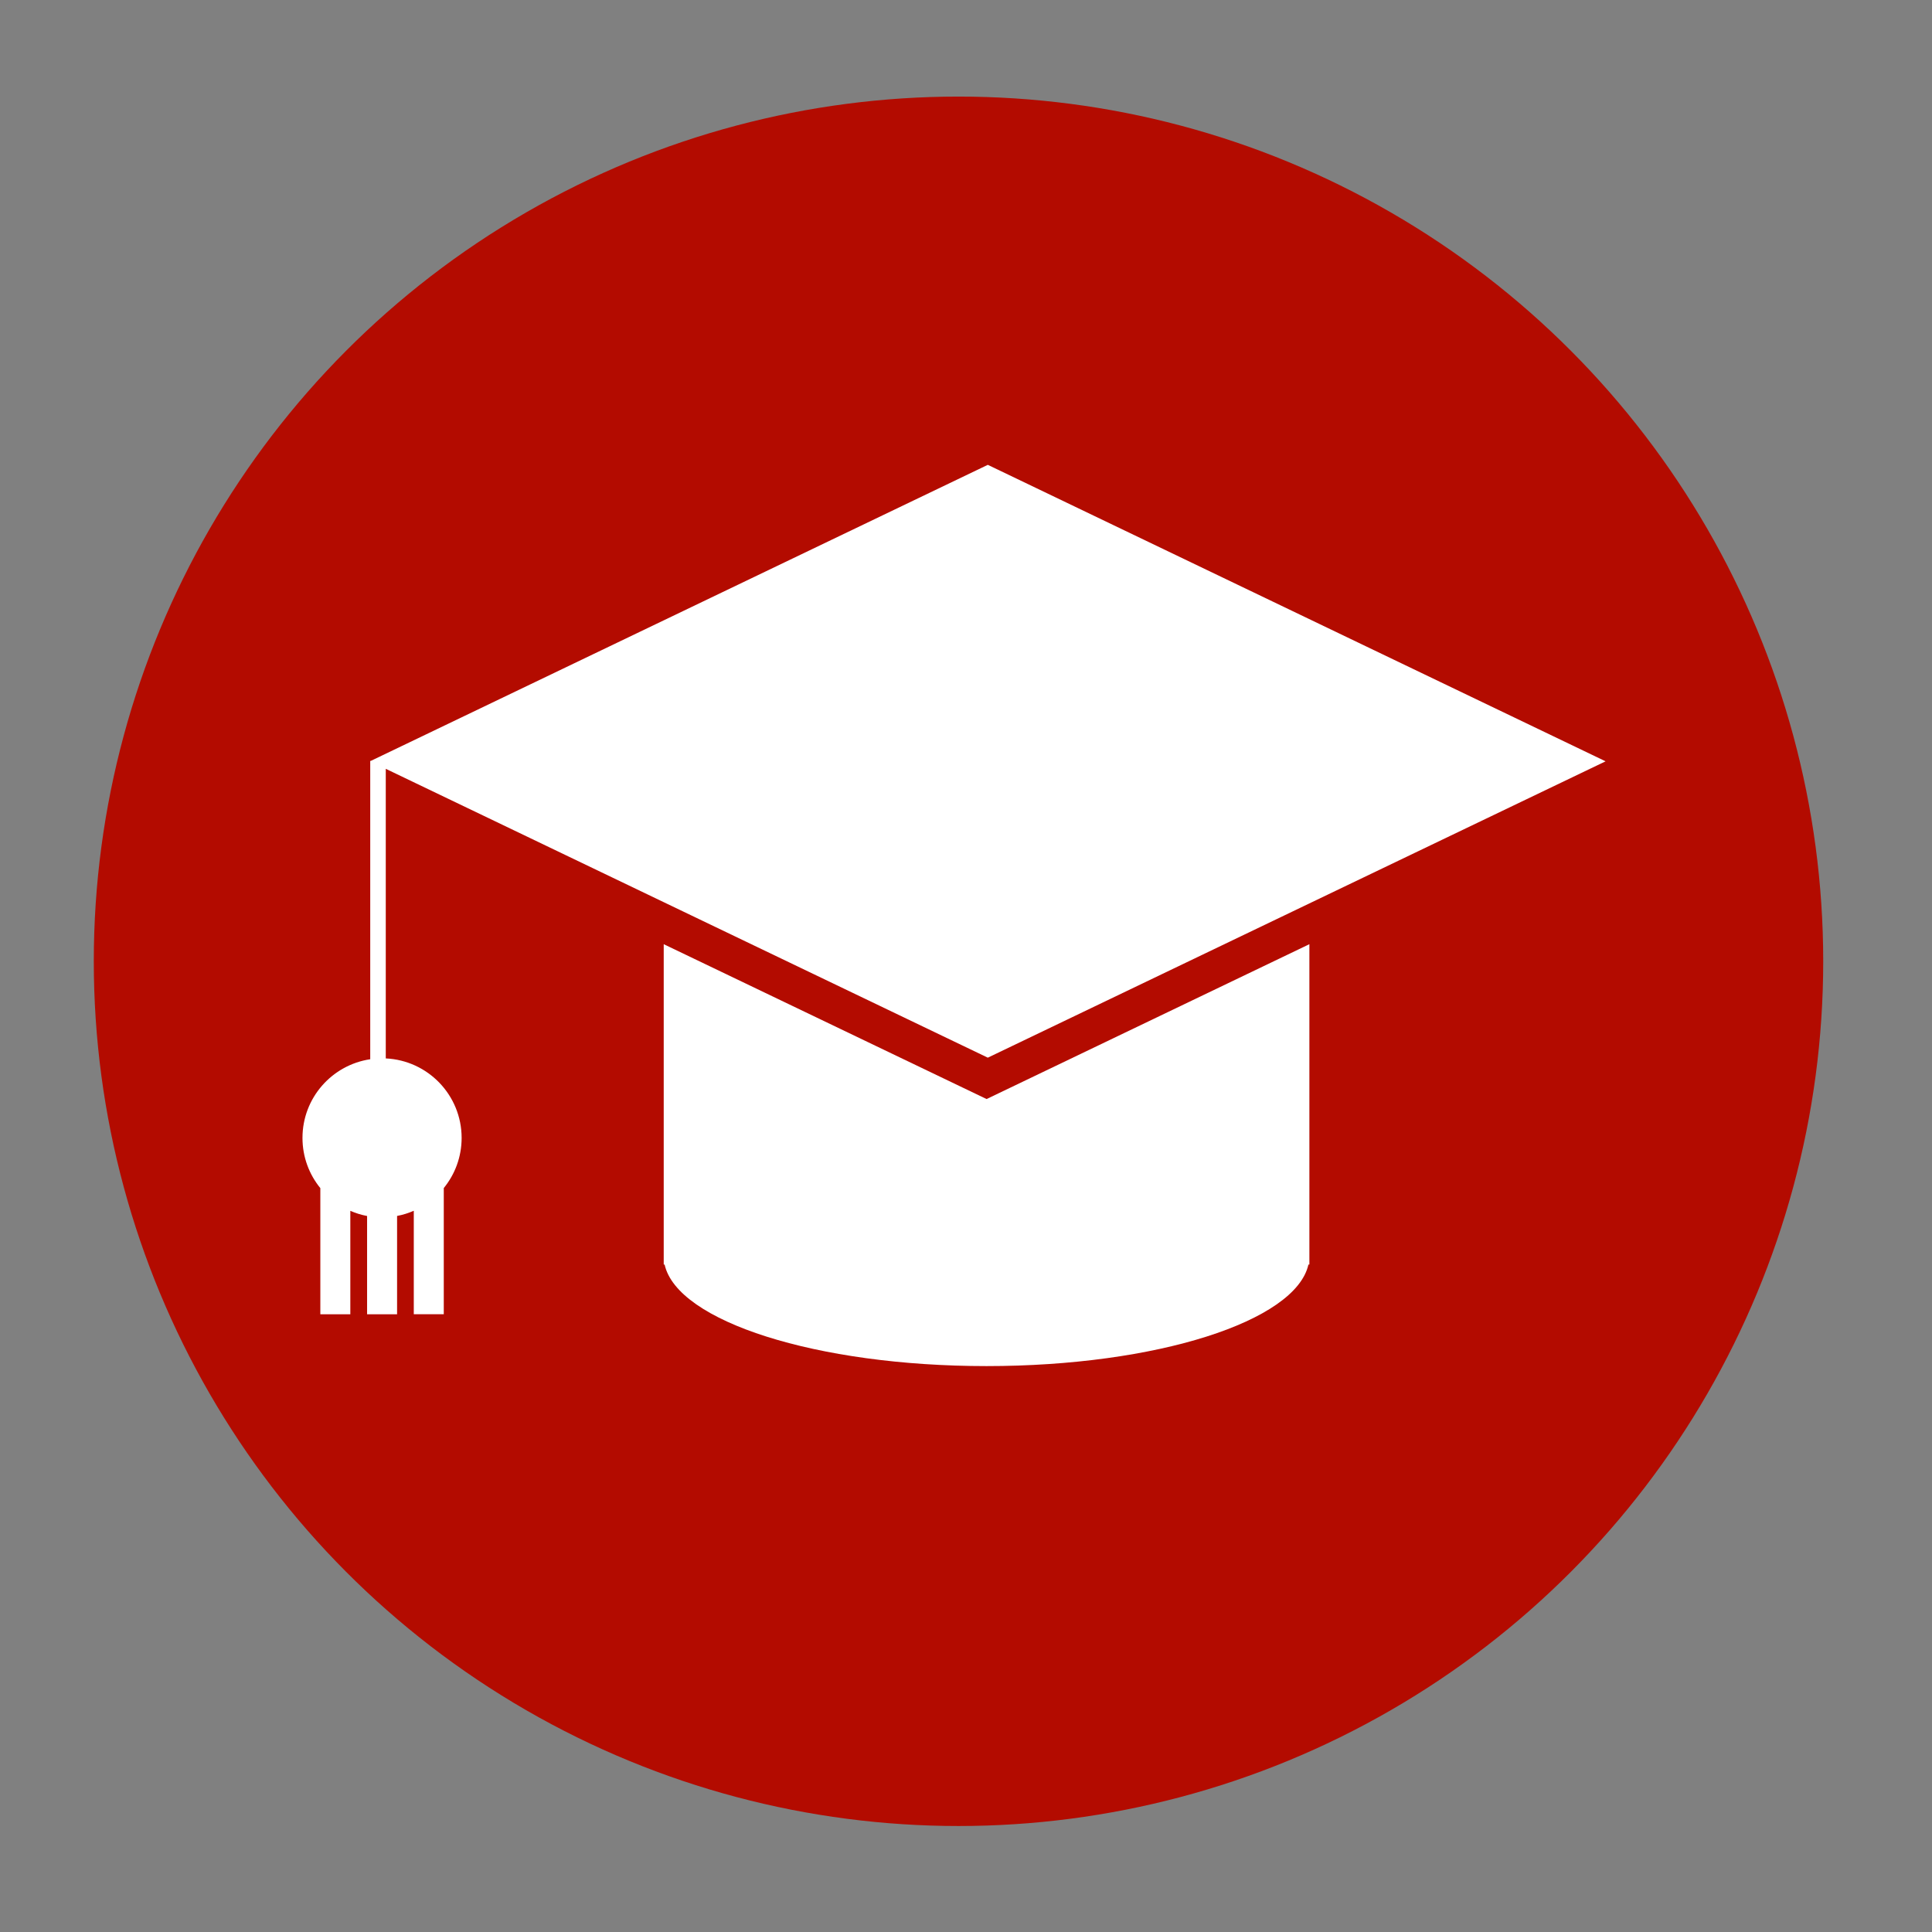
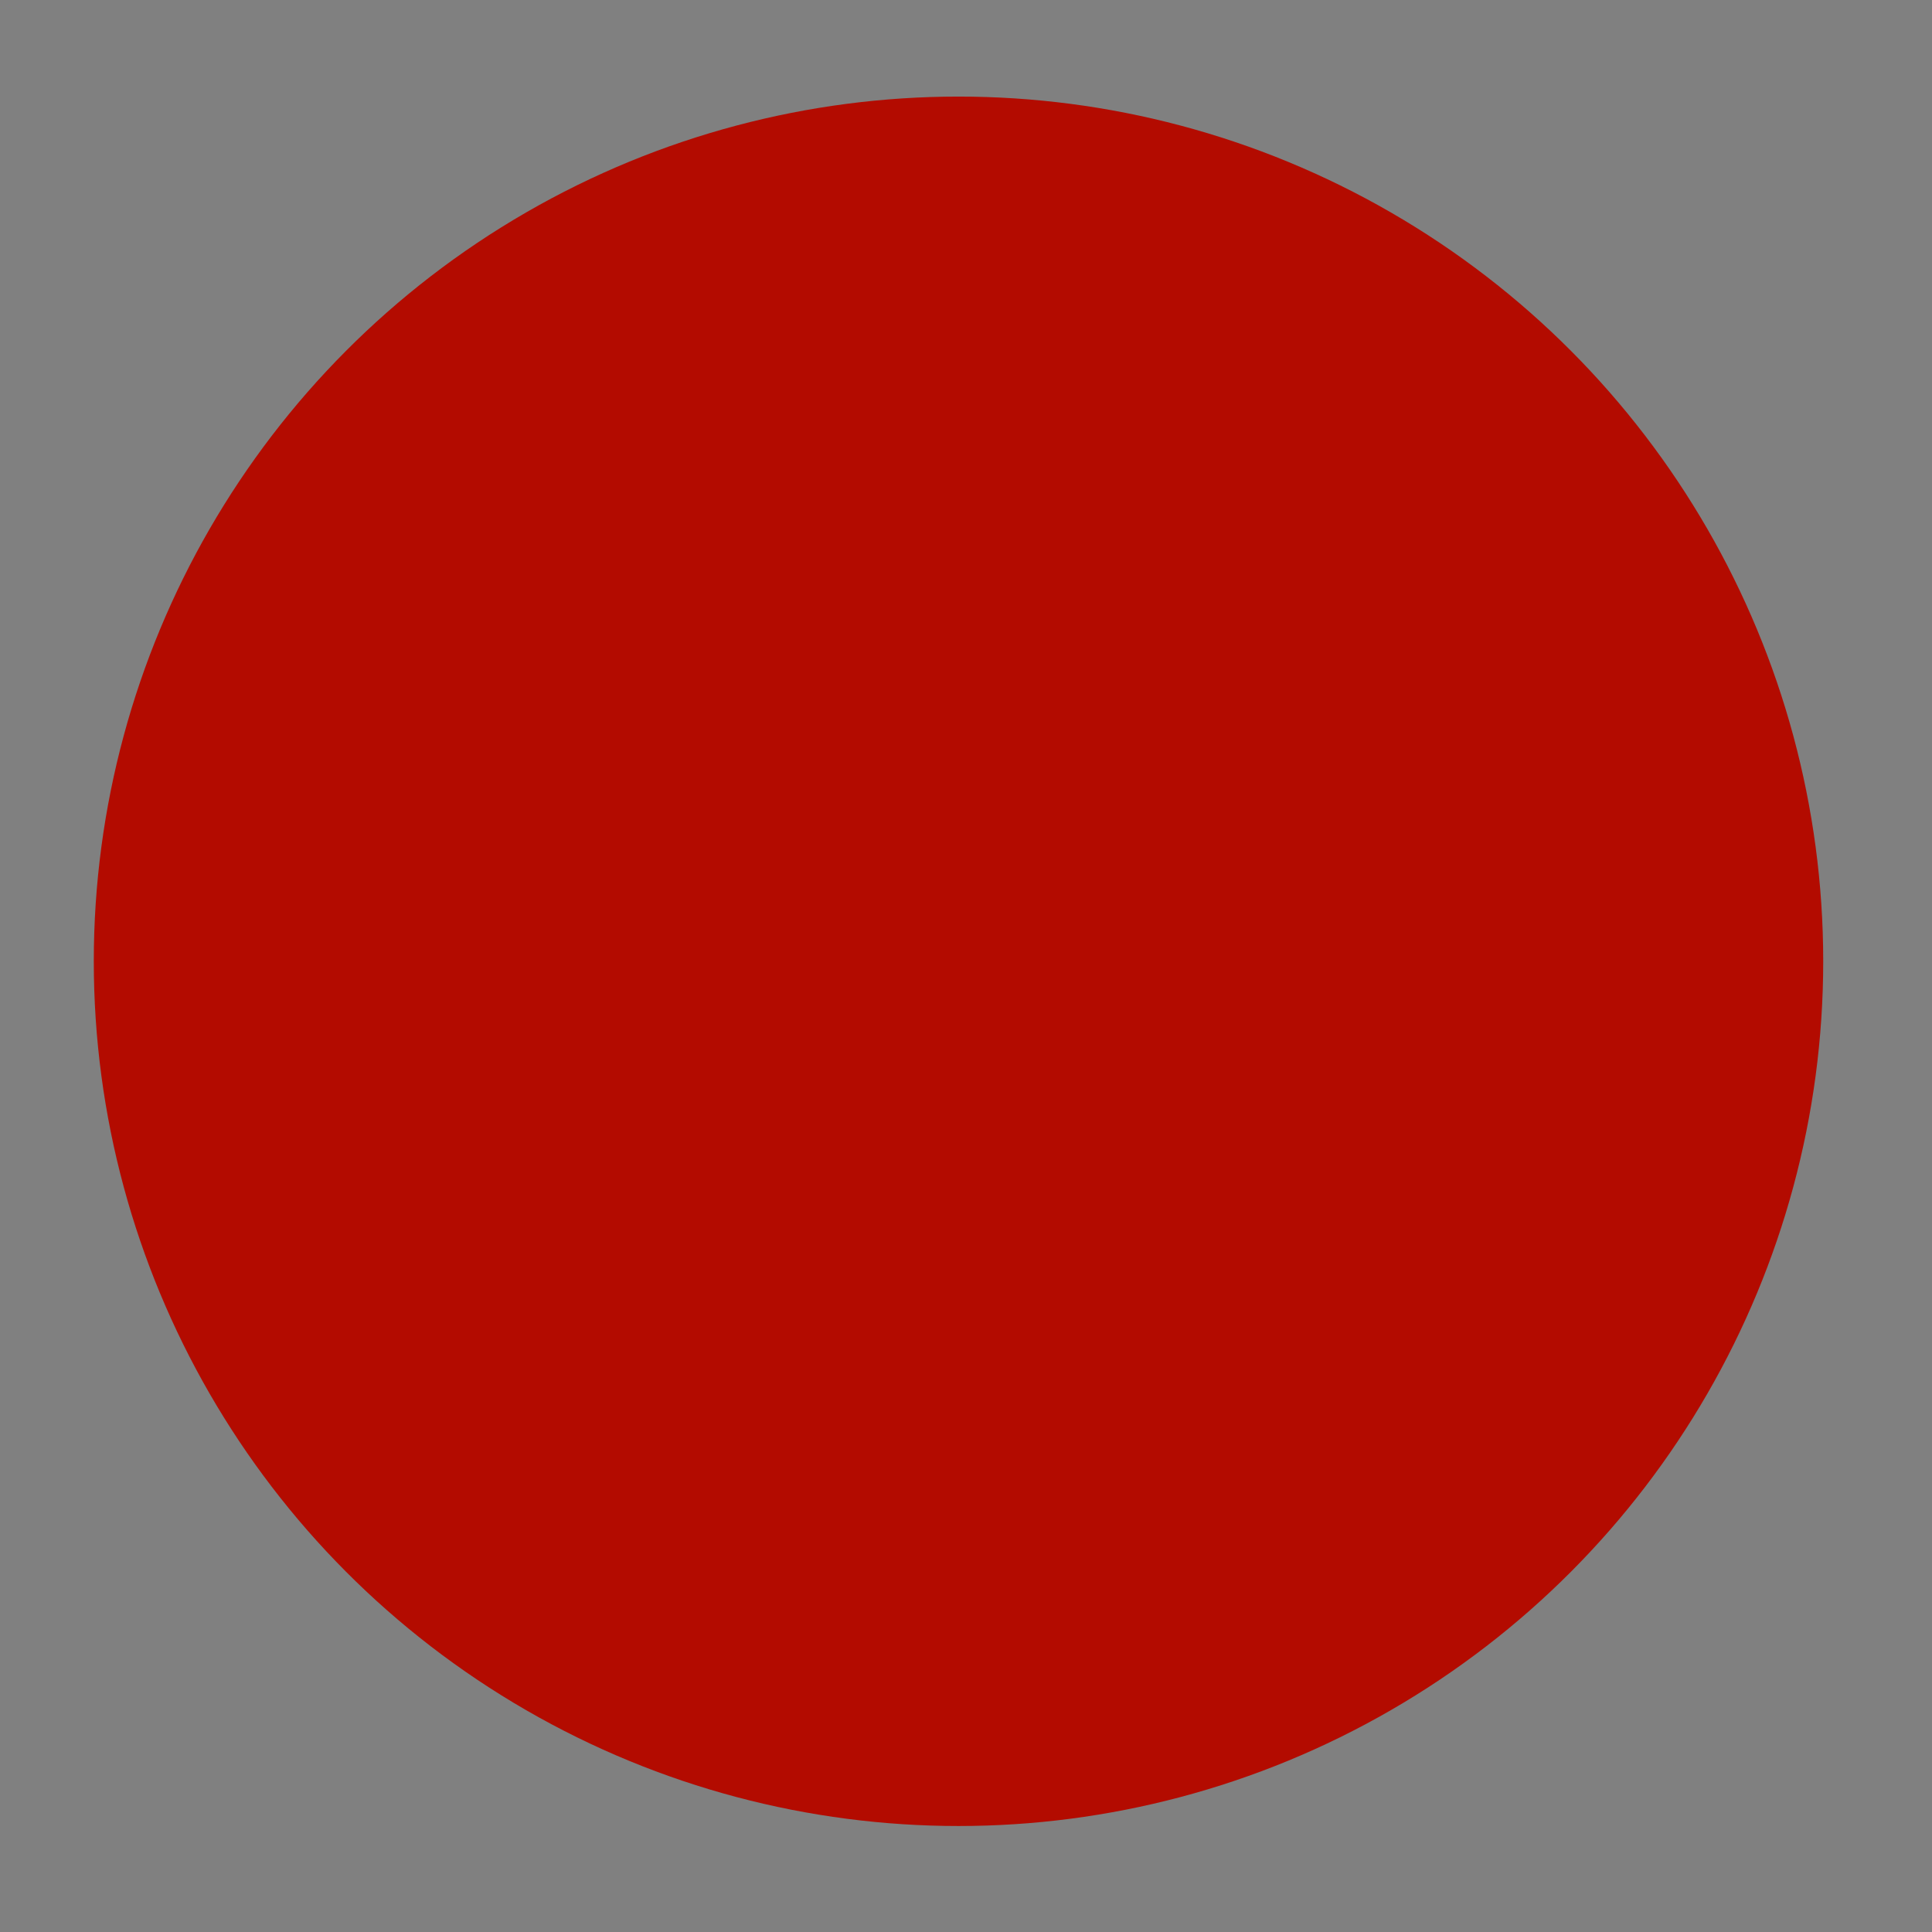
<svg xmlns="http://www.w3.org/2000/svg" version="1.1" id="Ebene_2" x="0px" y="0px" viewBox="0 0 283.46 283.46" style="enable-background:new 0 0 283.46 283.46;" xml:space="preserve">
  <rect x="0" y="0" width="283.46" height="283.46" fill="#808080" stroke="none" />
  <style type="text/css">
	.st0{fill:#B30B00;}
	.st1{fill:#FFFFFF;}
</style>
  <circle class="st0" cx="140.63" cy="141.04" r="126.87" />
  <g>
-     <path class="st1" d="M56.6,155.29V112.8l88.33,42.38l90.64-43.48L144.93,68.2l-90.53,43.44h-0.08v0.04l-0.03,0.02l0.03,0.01v43.7   c-5.62,0.84-9.94,5.68-9.94,11.54c0,2.8,0.98,5.36,2.62,7.37v18.51h4.4v-15.18c0.78,0.34,1.6,0.6,2.46,0.76v14.42h4.4V178.4   c0.86-0.16,1.68-0.42,2.45-0.76v15.18h4.4v-18.51c1.64-2.01,2.62-4.57,2.62-7.37C67.72,160.68,62.79,155.58,56.6,155.29z" />
-     <path class="st1" d="M97.38,138.53v45.77v0c0,0,0,0,0,0.01v1.22h0.13c1.84,8.33,22.28,14.9,47.23,14.9   c24.94,0,45.38-6.57,47.23-14.9h0.14v-47l-47.36,22.72L97.38,138.53z" />
-   </g>
+     </g>
</svg>